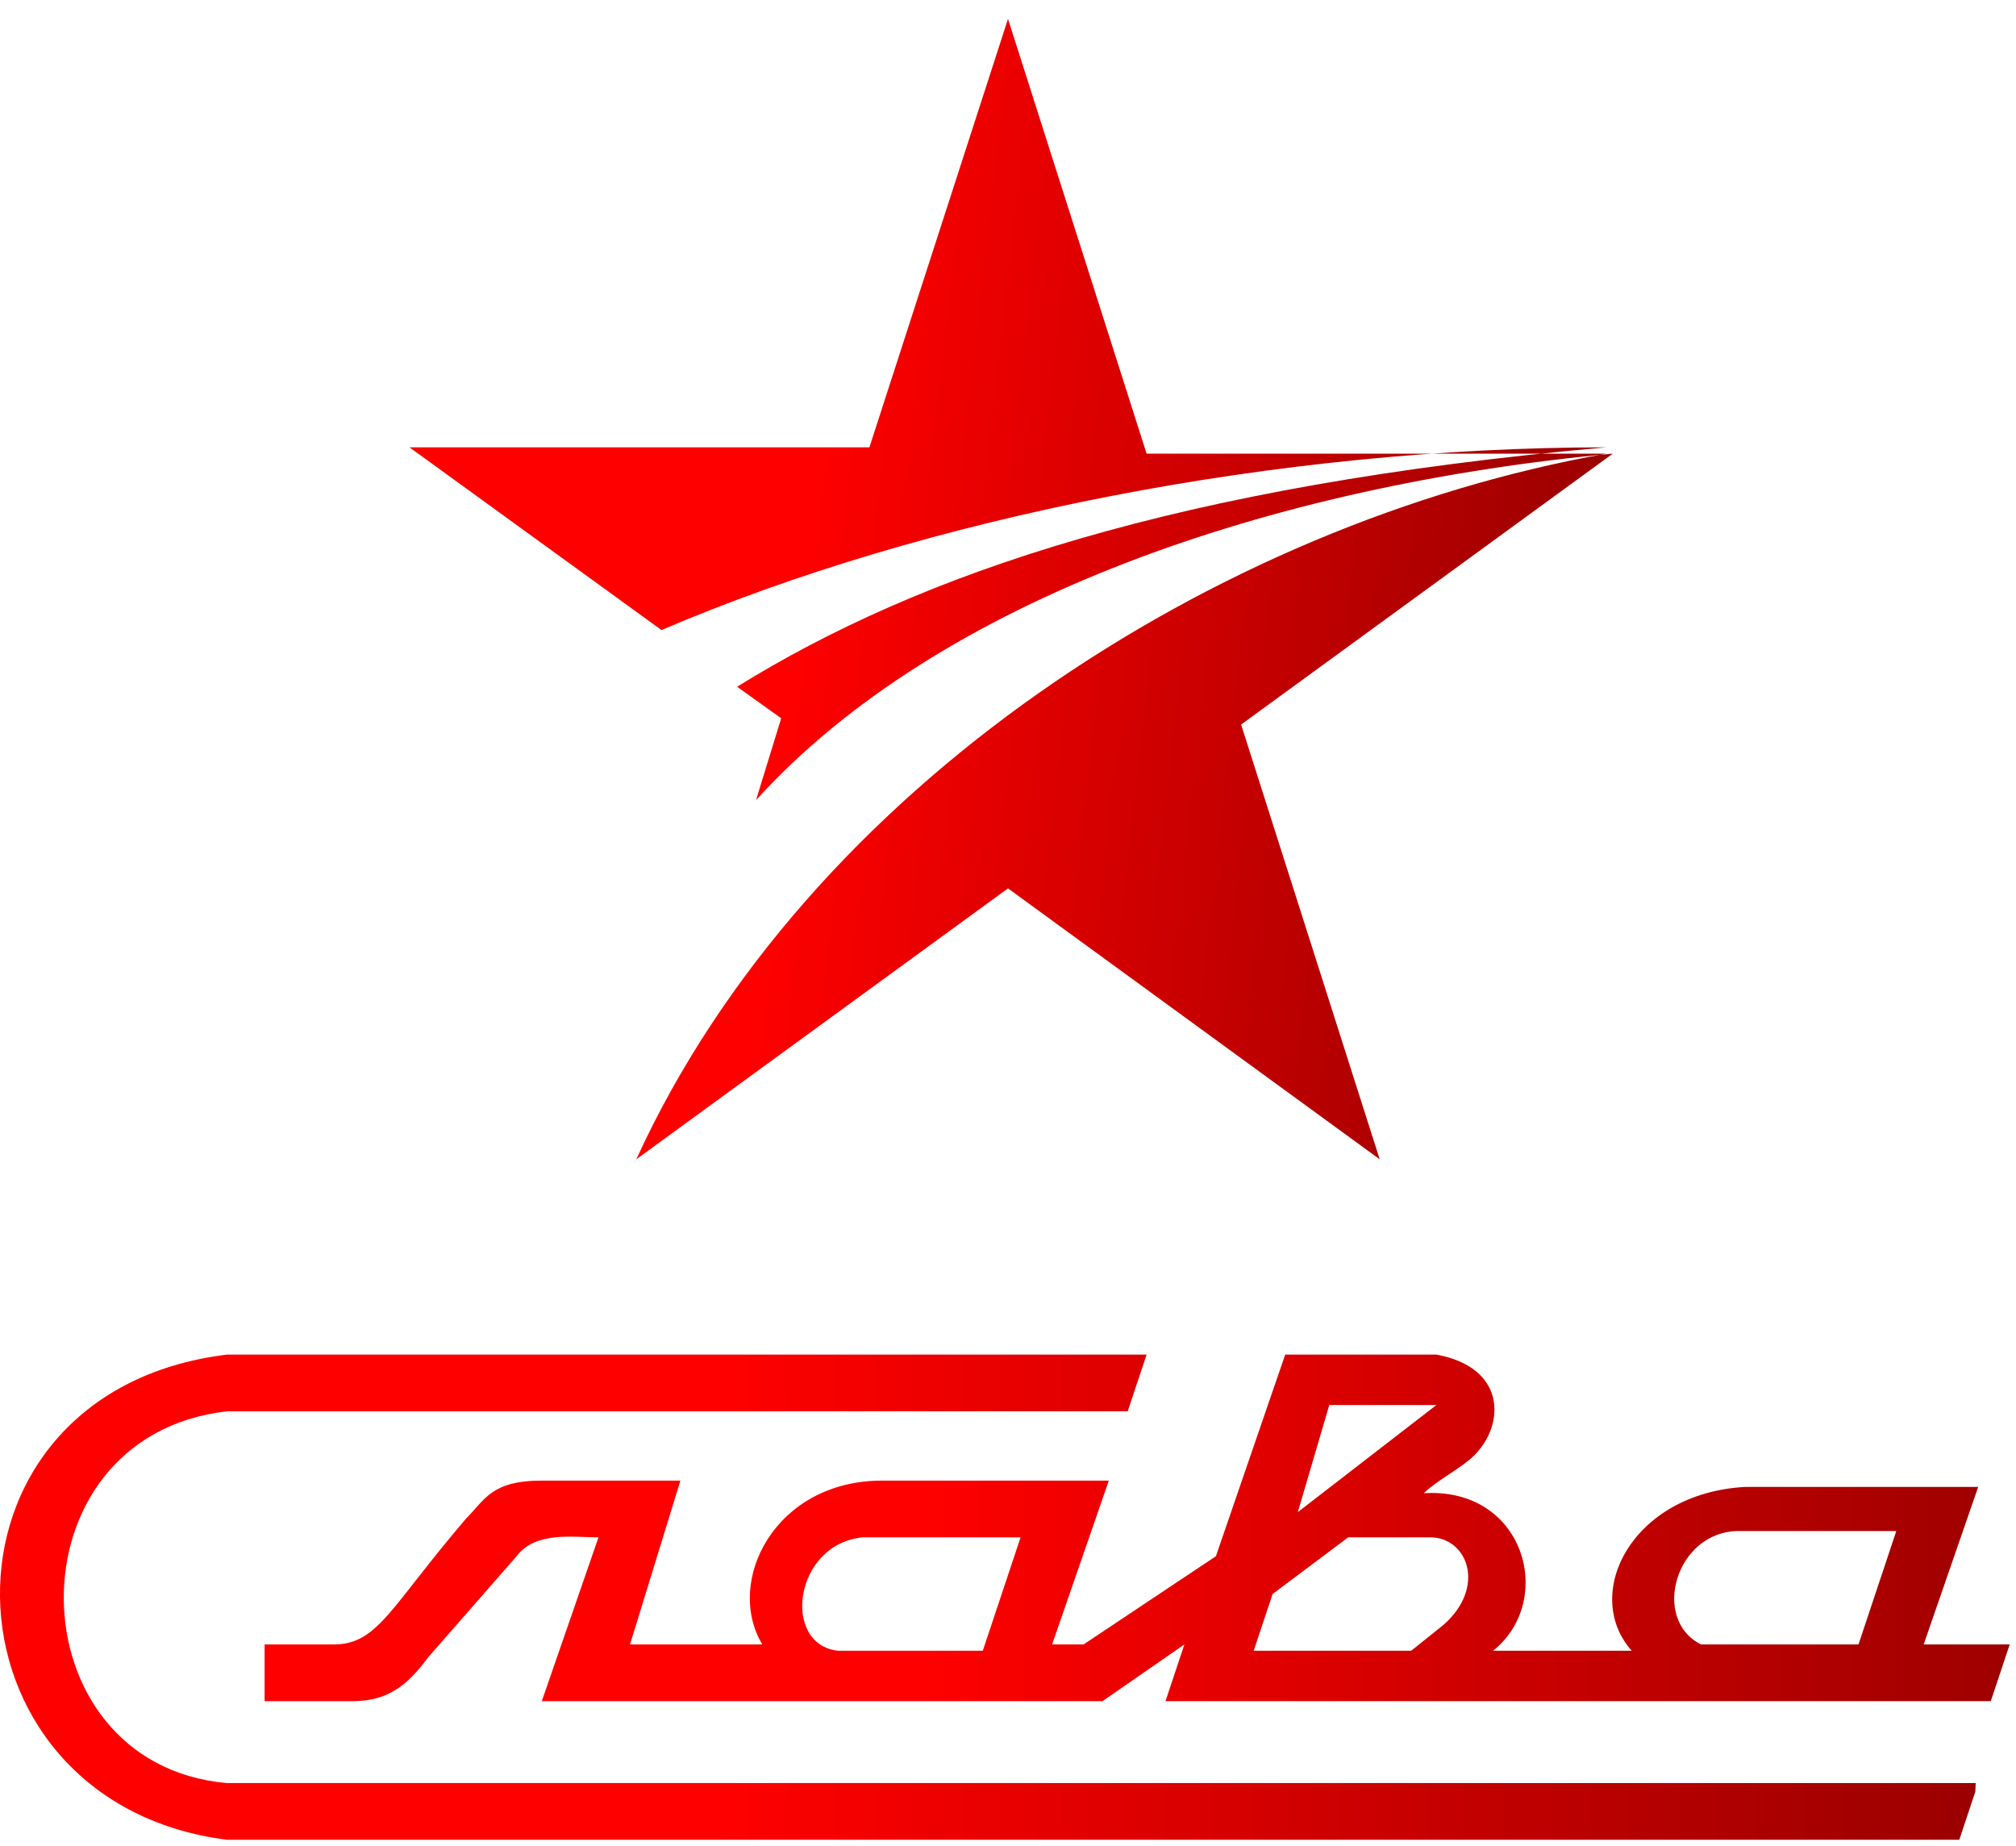
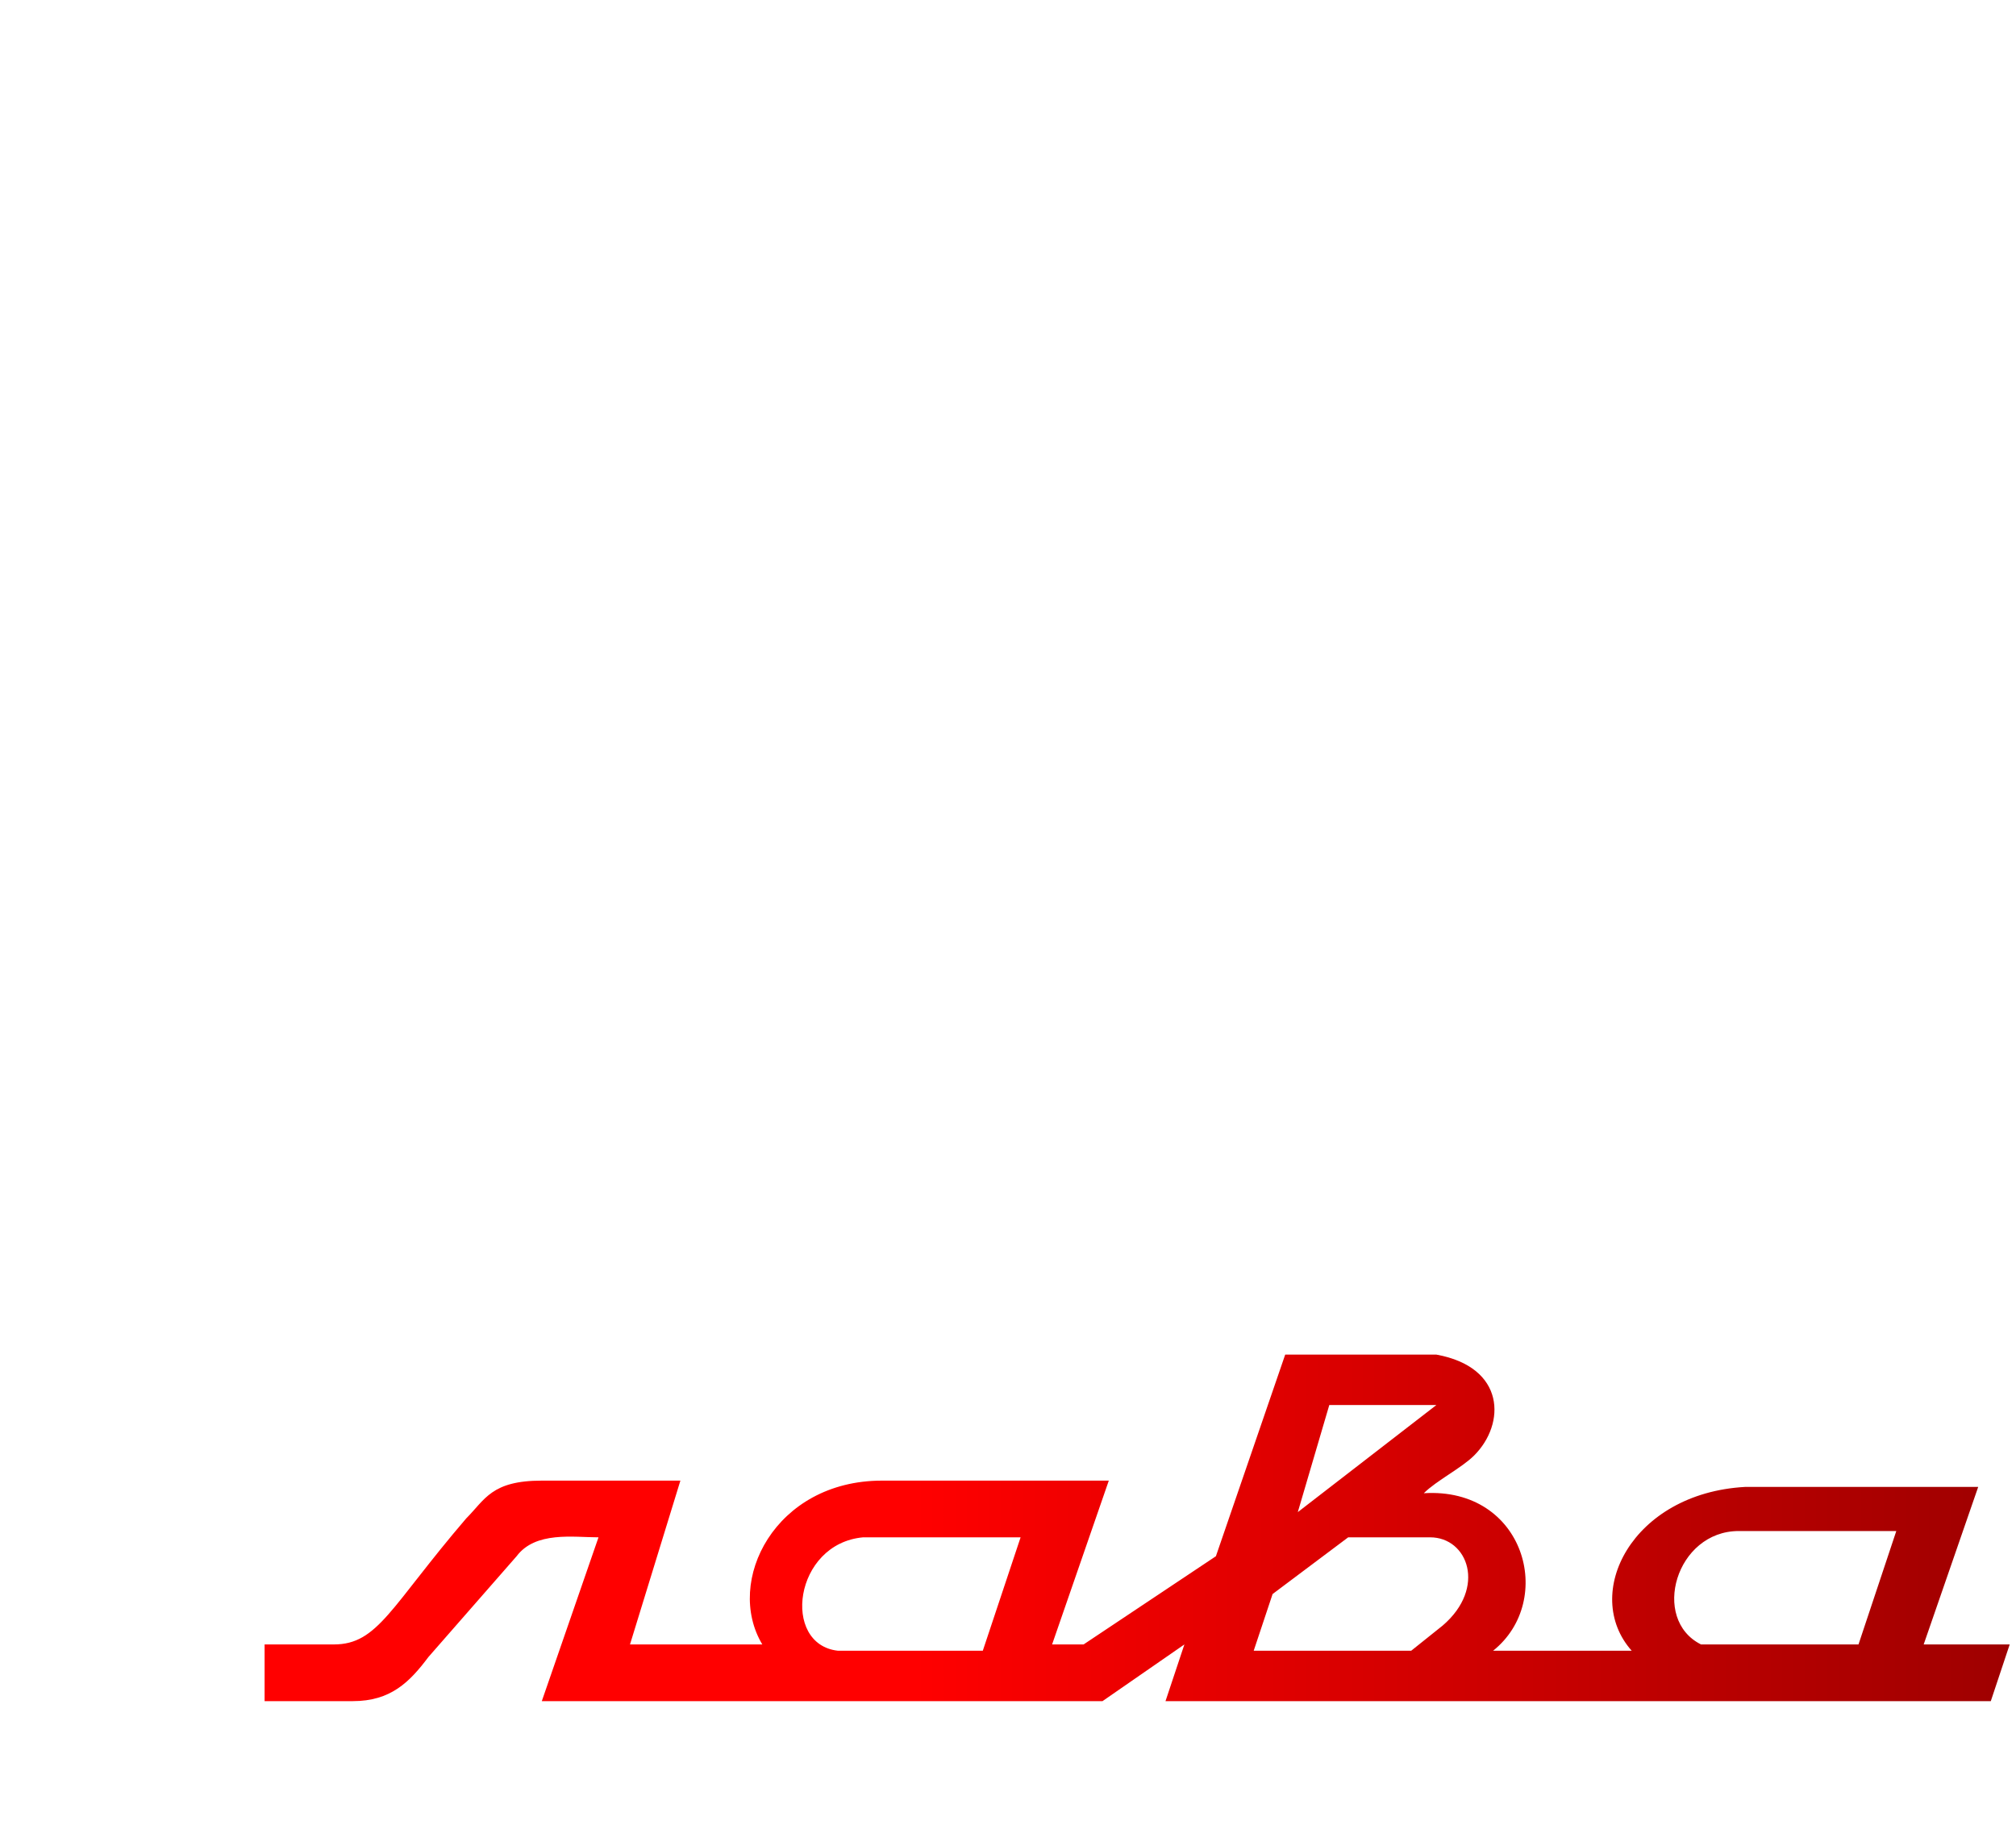
<svg xmlns="http://www.w3.org/2000/svg" xmlns:xlink="http://www.w3.org/1999/xlink" version="1.0" id="Layer_1" x="0px" y="0px" viewBox="0 1.3 32 29.3" enable-background="new 0 1.3 32 29.3" xml:space="preserve">
  <g>
    <g>
      <defs>
-         <path id="SVGID_1_" d="M18.2,22.8H3.6c-4.9,0.6-4.7,7.1,0,7.7h27.5l0.3-0.9H3.6c-3.4-0.3-3.5-5.5,0-5.9h14.3L18.2,22.8z" />
-       </defs>
+         </defs>
      <clipPath id="SVGID_2_">
        <use xlink:href="#SVGID_1_" overflow="visible" />
      </clipPath>
      <linearGradient id="SVGID_3_" gradientUnits="userSpaceOnUse" x1="-1202.485" y1="-711.092" x2="-1202.005" y2="-711.092" gradientTransform="matrix(47.047 1.253 0.274 -10.28 56779.559 -5776.39)">
        <stop offset="0" style="stop-color:#FF0000" />
        <stop offset="1" style="stop-color:#8F0000" />
      </linearGradient>
-       <polygon clip-path="url(#SVGID_2_)" fill="url(#SVGID_3_)" points="-1.5,30.4 31.3,31.3 31.6,22.8 -1.3,21.9   " />
    </g>
  </g>
  <g>
    <path fill="none" d="M13.3,27.5h2.3l0.6-1.8l-2.5,0C12.7,25.7,12.5,27.3,13.3,27.5z" />
-     <polygon fill="none" points="21.1,23.6 20.5,25.3 22.8,23.6  " />
-     <path fill="none" d="M27,27.4h2.5l0.6-1.8l-2.5,0C26.5,25.7,26.1,27,27,27.4z" />
    <linearGradient id="SVGID_4_" gradientUnits="userSpaceOnUse" x1="-1202.484" y1="-714.746" x2="-1202.004" y2="-714.746" gradientTransform="matrix(41.64 0.915 0.165 -7.515 50204.23 -4245.621)">
      <stop offset="0" style="stop-color:#FF0000" />
      <stop offset="1" style="stop-color:#8F0000" />
    </linearGradient>
    <path fill="url(#SVGID_4_)" d="M30.5,27.5l0.9-2.6h-3.7c-1.8,0.1-2.6,1.7-1.8,2.6h-2.2c1-0.8,0.5-2.6-1.1-2.5   c0.2-0.2,0.6-0.4,0.8-0.6c0.5-0.5,0.5-1.4-0.6-1.6h-2.4L19.3,26l-2.1,1.4l-0.5,0l0.9-2.6l-3.6,0c-1.7,0-2.5,1.6-1.9,2.6H10l0.8-2.6   H8.6c-0.8,0-0.9,0.3-1.2,0.6c-1.2,1.4-1.4,2-2.1,2l-1.1,0l0,0.9h1.4c0.6,0,0.9-0.3,1.2-0.7L8.2,26c0.3-0.4,0.9-0.3,1.3-0.3   l-0.9,2.6h8.9l1.3-0.9l-0.3,0.9h13.1l0.3-0.9H30.5z M15.6,27.5h-2.3c-0.9-0.1-0.7-1.7,0.4-1.8l2.5,0L15.6,27.5z M21.1,23.6h1.7   l-2.2,1.7L21.1,23.6z M22.9,27.1l-0.5,0.4h-2.5l0.3-0.9l1.2-0.9l1.3,0C23.3,25.7,23.6,26.5,22.9,27.1z M29.5,27.4H27   c-0.8-0.4-0.4-1.8,0.6-1.8l2.5,0L29.5,27.4z" />
  </g>
  <g>
    <g>
      <defs>
        <path id="SVGID_5_" d="M16,1.6l2.2,6.9h7.3c-6.2,1.1-12.7,5.3-15.4,11.2l5.9-4.3l5.9,4.3l-2.2-6.9l5.9-4.3     C20.2,9,14.9,10.8,12,14l0.4-1.3l-0.7-0.5c2.9-1.8,7-3.2,13.8-3.8c-5.2,0-10.8,1.1-15,2.9l-4-2.9h7.3L16,1.6z" />
      </defs>
      <clipPath id="SVGID_6_">
        <use xlink:href="#SVGID_5_" overflow="visible" />
      </clipPath>
      <linearGradient id="SVGID_7_" gradientUnits="userSpaceOnUse" x1="-1202.169" y1="-705.388" x2="-1201.709" y2="-705.388" gradientTransform="matrix(30.276 3.137 2.486 -23.994 38163.367 -13144.178)">
        <stop offset="0" style="stop-color:#FF0000" />
        <stop offset="1" style="stop-color:#8F0000" />
      </linearGradient>
-       <polygon clip-path="url(#SVGID_6_)" fill="url(#SVGID_7_)" points="4.7,19.5 25.3,21.6 27.4,1.8 6.7,-0.4   " />
    </g>
  </g>
</svg>